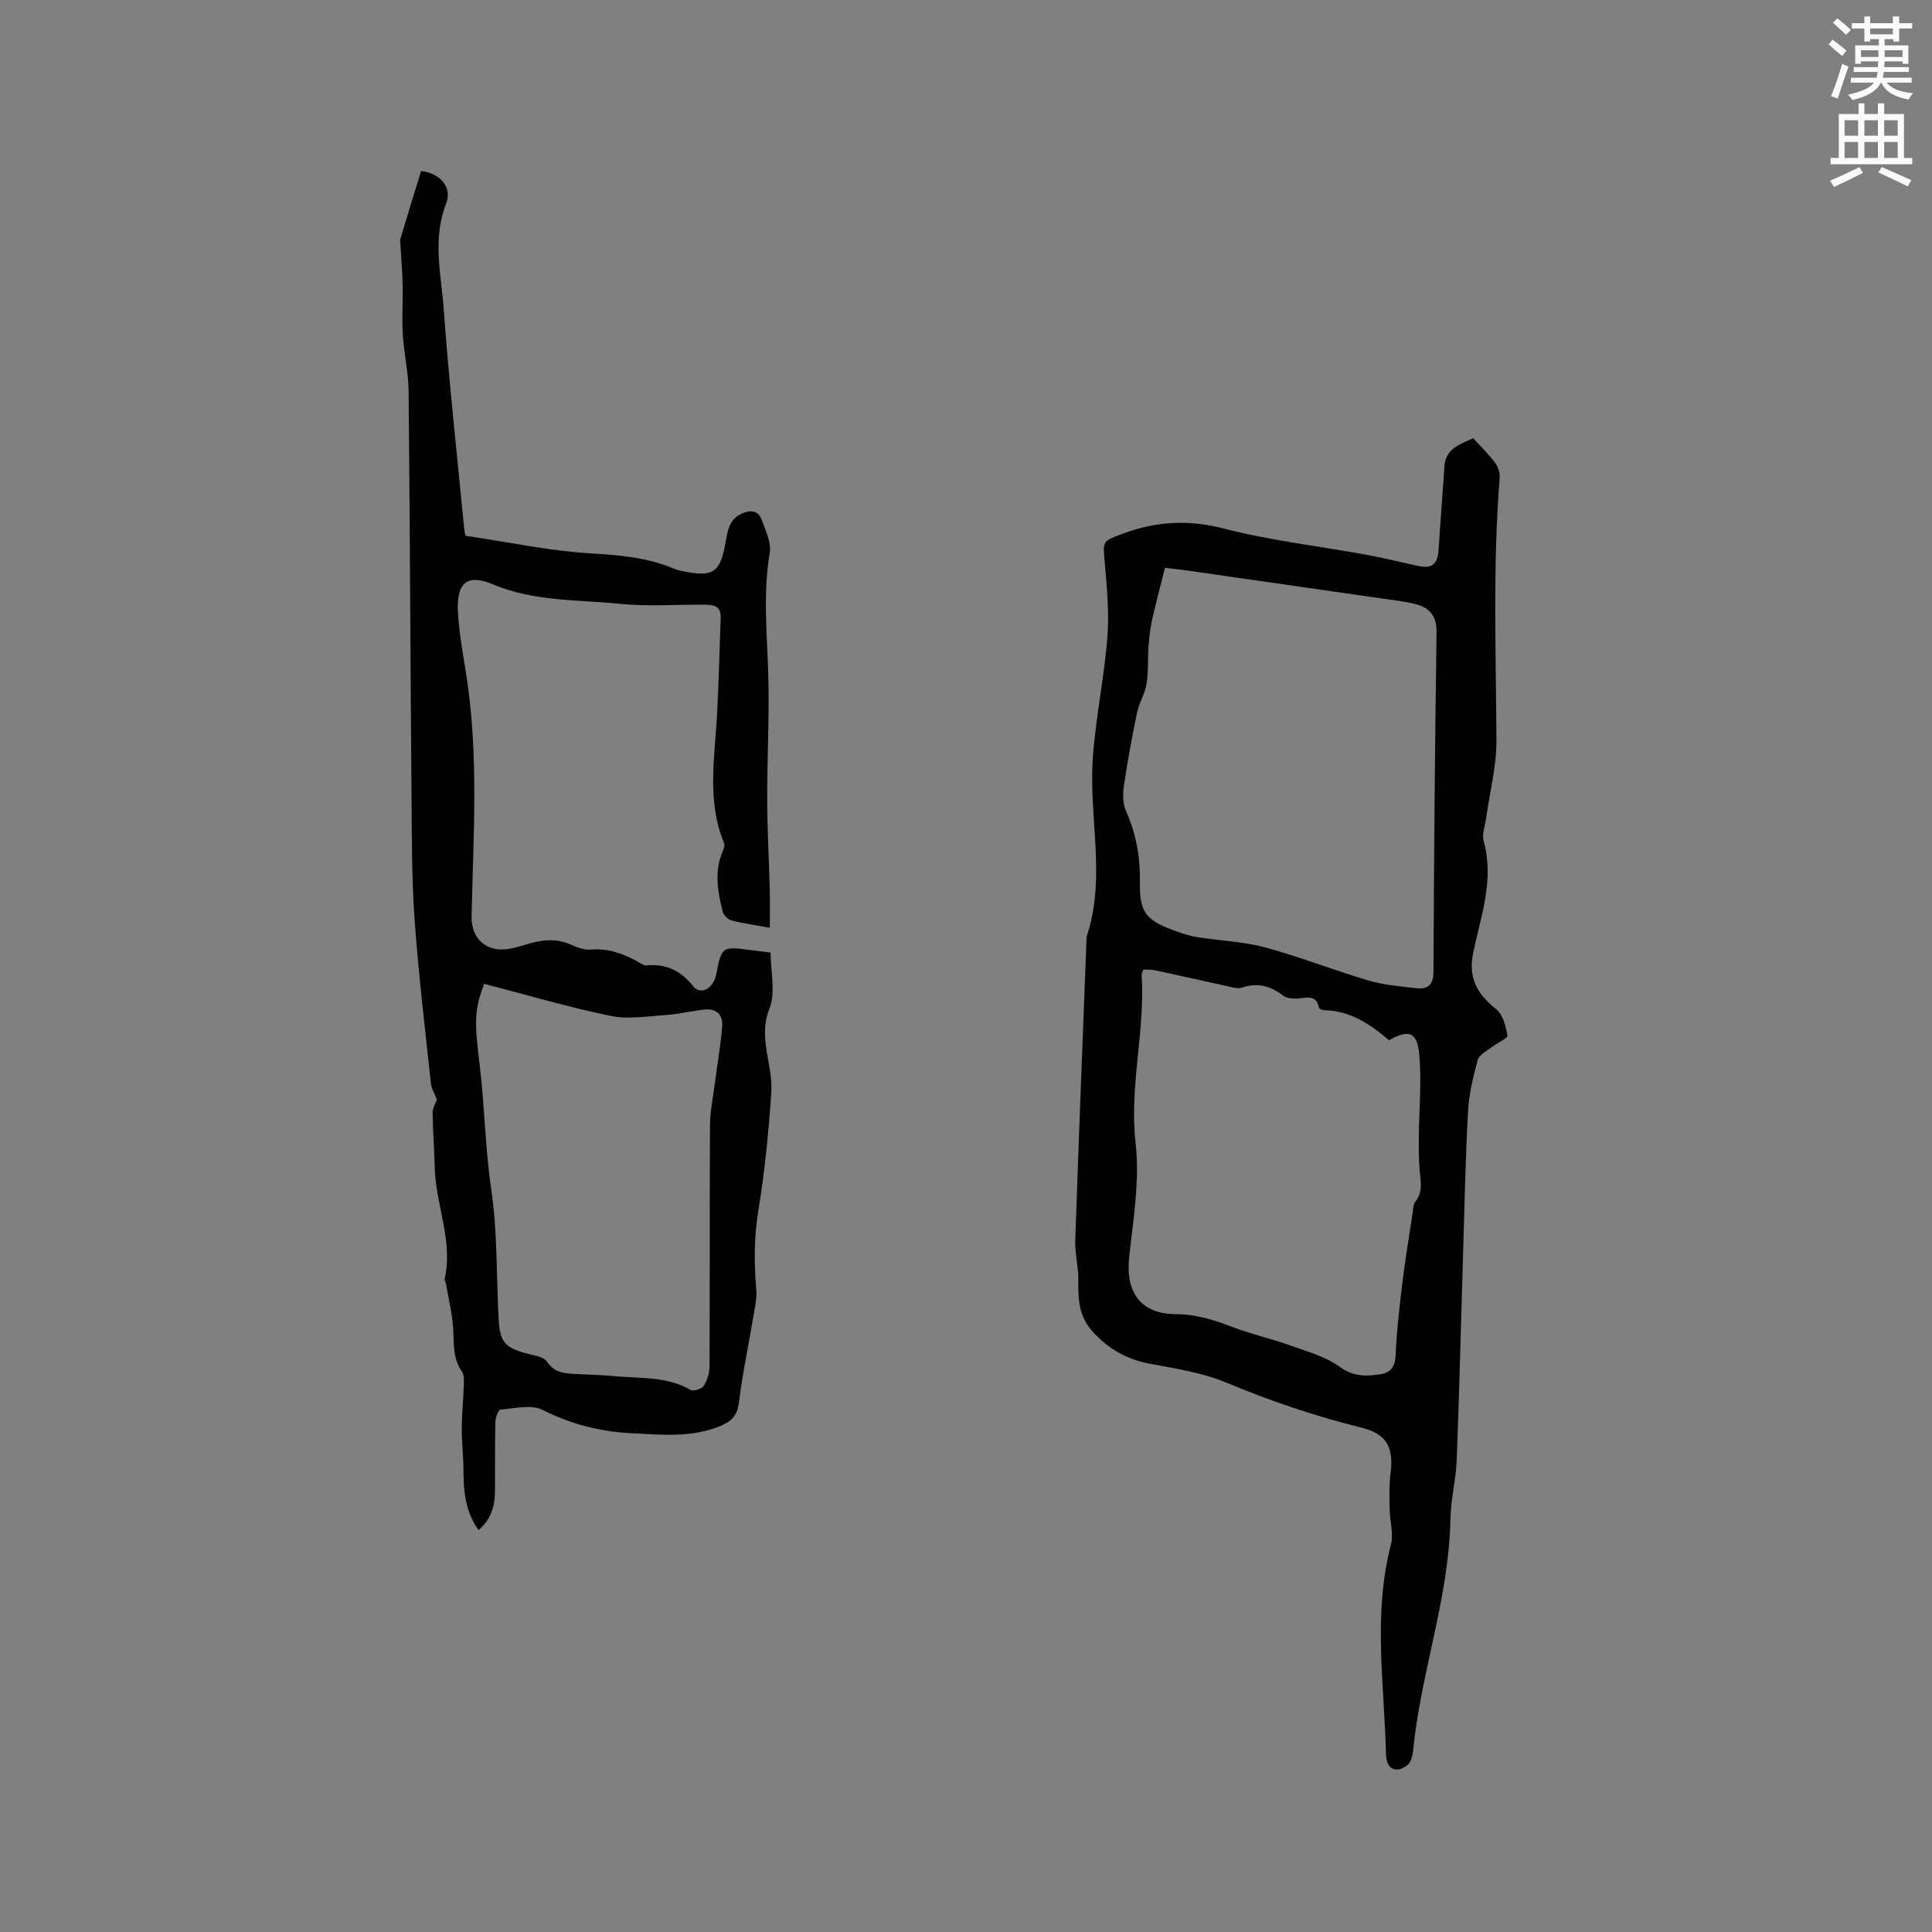
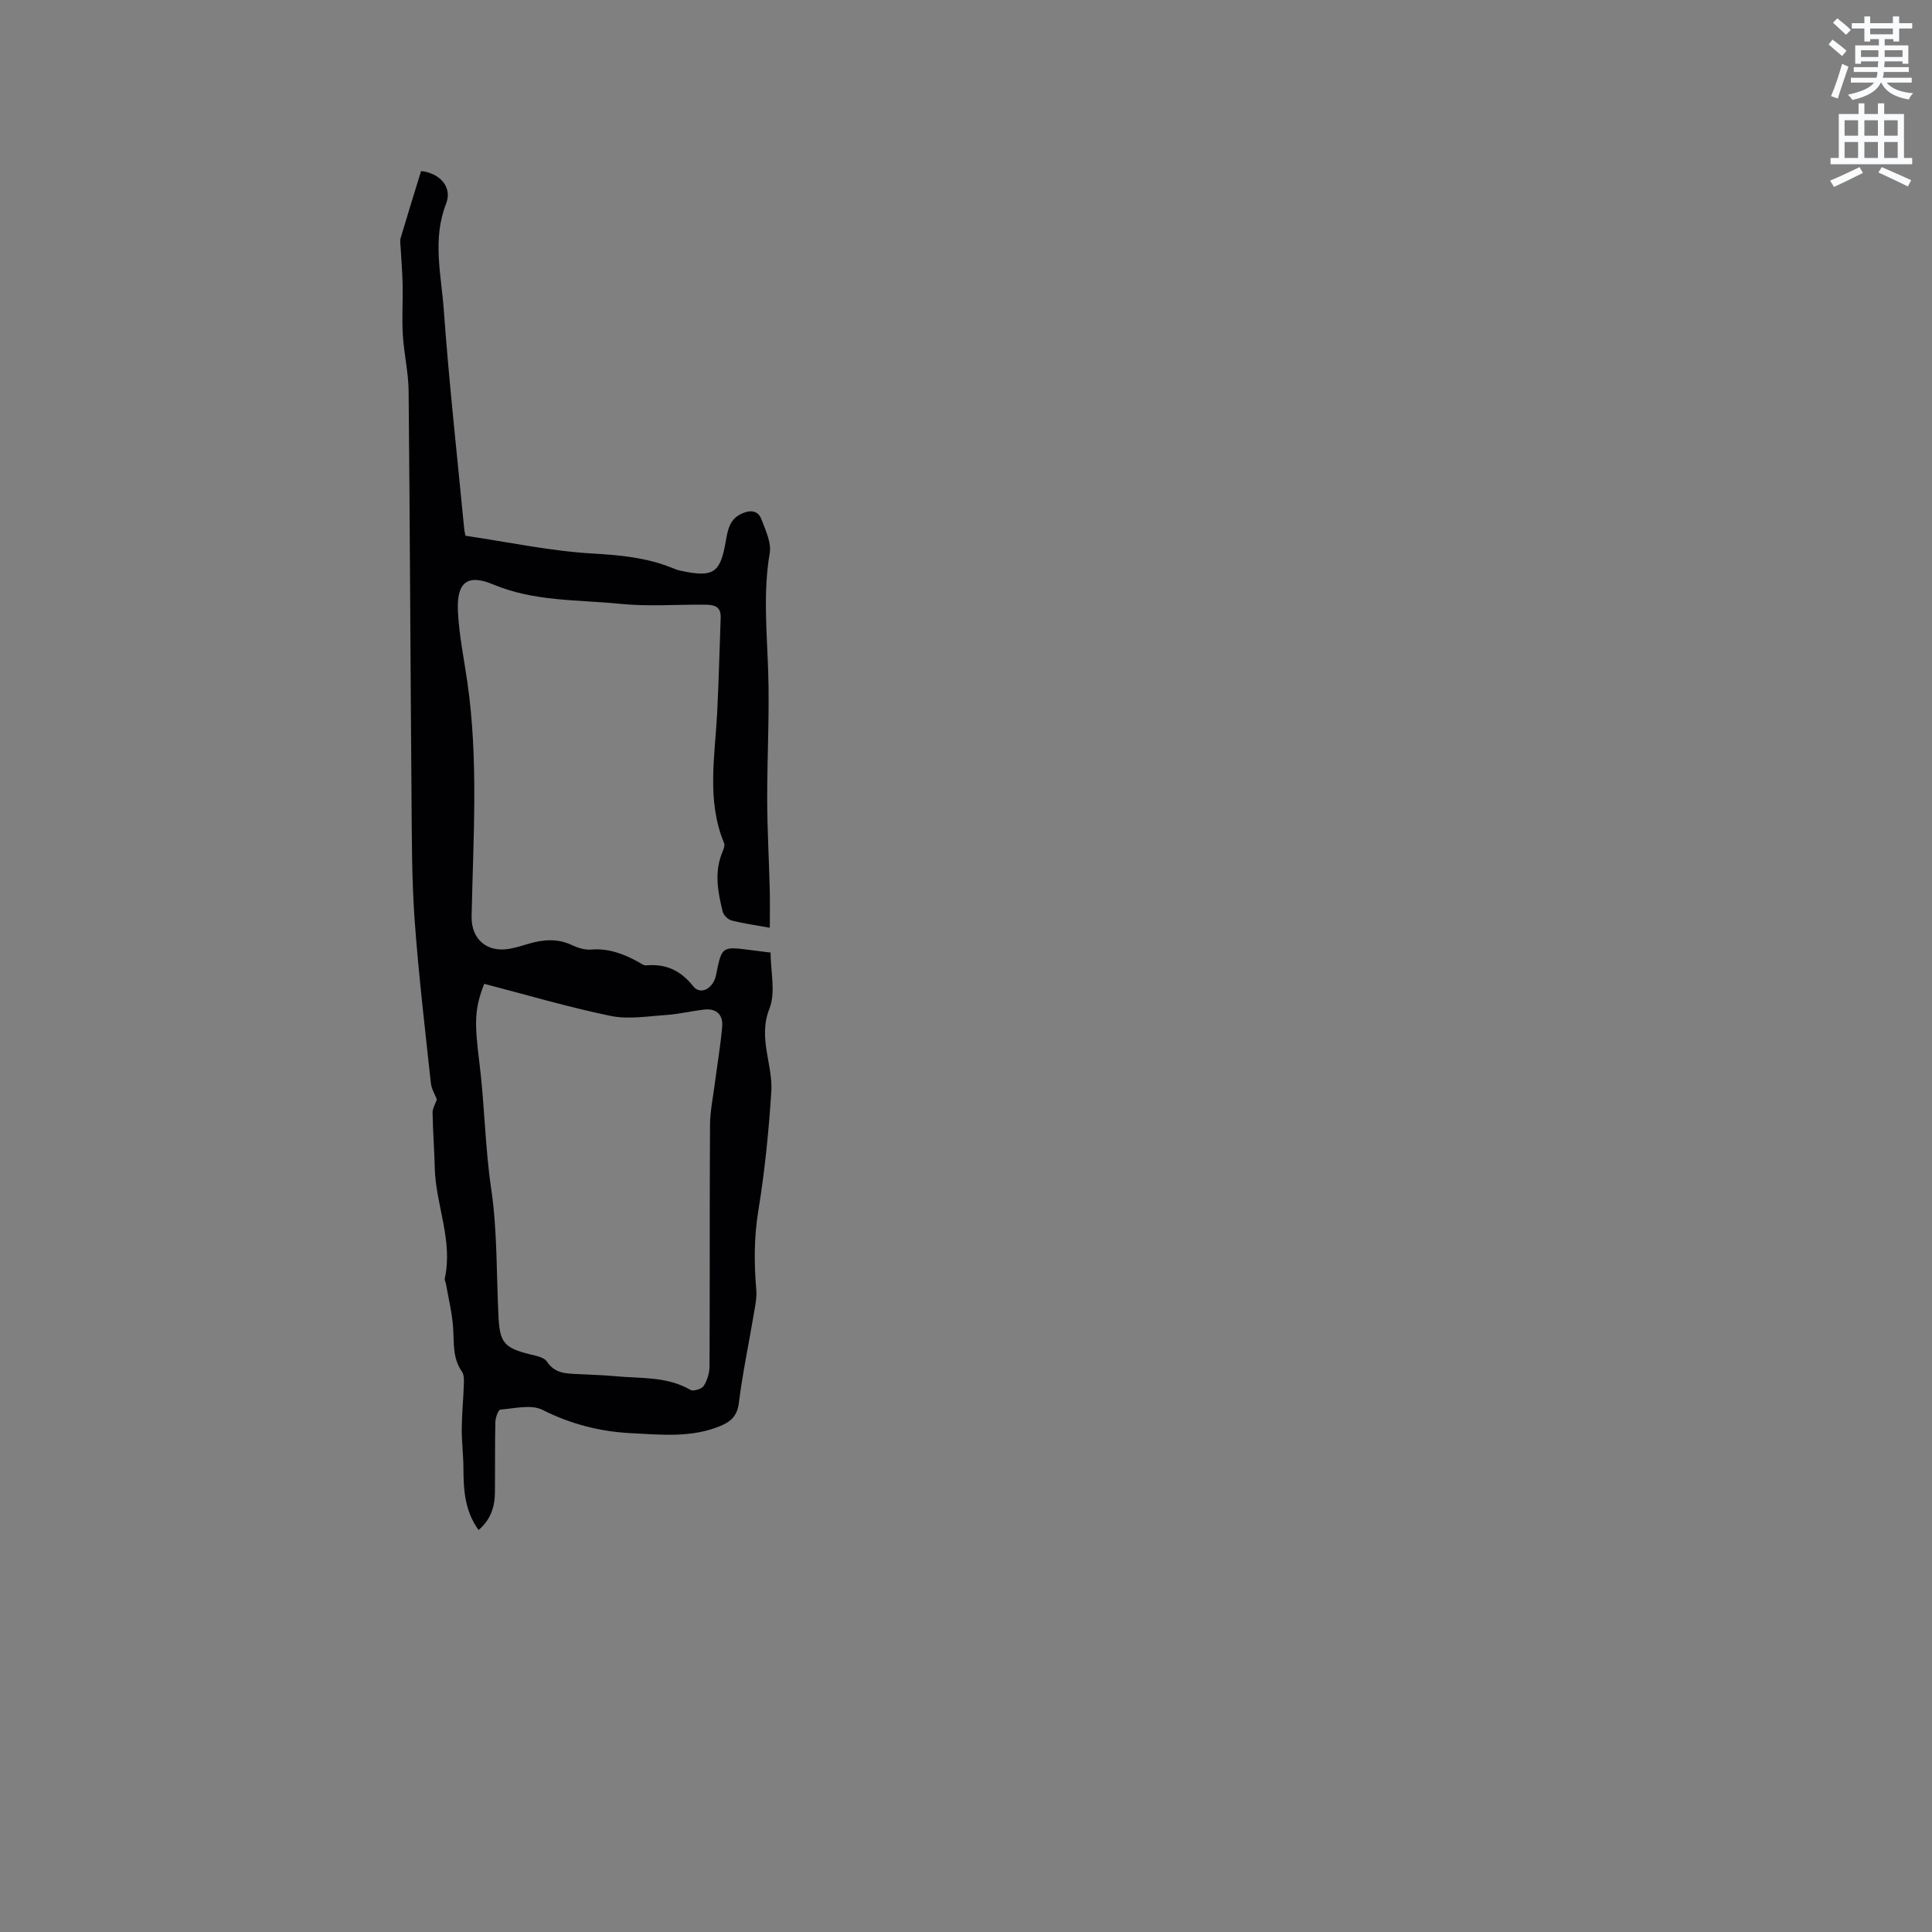
<svg xmlns="http://www.w3.org/2000/svg" enable-background="new 0 0 400 400" viewBox="0 0 400 400">
  <rect x="0" y="0" width="400" height="400" fill="#808080" stroke="none" />
  <path d="m378.6 9.2.8-1c.9.7 1.9 1.4 2.9 2.3l-.9 1.1c-1.1-.9-2-1.7-2.8-2.4zm.5 10.7c.9-2.1 1.6-4.3 2.3-6.7.4.2.8.4 1.3.6-.7 2.1-1.5 4.3-2.2 6.6zm.4-15.2.9-.9c1 .8 2 1.6 2.8 2.4l-1 1c-1-.9-1.9-1.8-2.7-2.5zm12.5-1.3h1.2v1.4h2.7v1.1h-2.7v2.7h-1.2v-.5h-1.8v1.3h4.9v3.8h-1.2v-.5h-3.7c0 .4-.1.9-.1 1.2h5.1v1h-5.2c0 .5-.1.9-.2 1.2h6v1h-5.2c1.1 1.3 2.9 2 5.5 2.2-.4.4-.7.8-.9 1.3-2.9-.5-4.8-1.6-5.7-3.5h-.1c-.8 1.7-2.7 2.9-5.9 3.6-.2-.4-.6-.8-.9-1.1 2.8-.6 4.6-1.4 5.4-2.5h-4.8v-1h5.3c.1-.3.2-.7.2-1.2h-4.9v-1h5c0-.4 0-.8.1-1.2h-3.6v.5h-1.2v-3.8h4.9v-1.3h-1.8v.5h-1.2v-2.7h-2.6v-1.1h2.6v-1.4h1.2v1.4h4.7v-1.4zm-6.7 8.4h3.6c0-.4 0-.9 0-1.4h-3.6zm1.9-4.7h4.7v-1.2h-4.7zm6.7 3.3h-3.7v1.4h3.7z" fill="#fafbfc" />
  <path d="m384.7 21.4h1.3v2.2h2.8v-2.2h1.3v2.2h4.1v9.1h1.7v1.3h-16.9v-1.3h1.7v-9.1h4.1v-2.2zm.3 13.2.7 1.2c-1.8.9-3.8 1.9-6 2.9-.2-.4-.5-.8-.8-1.3 2.4-1 4.4-2 6.1-2.8zm-3.1-6.5h2.8v-3.2h-2.8zm0 4.6h2.8v-3.3h-2.8zm4.1-4.6h2.8v-3.2h-2.8zm0 4.6h2.8v-3.3h-2.8zm3.6 1.9c2.1.9 4.1 1.8 6.1 2.7l-.7 1.3c-2.2-1.1-4.2-2-6.1-2.9zm3.3-9.7h-2.8v3.2h2.8zm-2.8 7.8h2.8v-3.3h-2.8z" fill="#fafbfc" />
  <g fill="#010104">
-     <path d="m305.01 90.72c1.64 1.81 3.25 3.37 4.56 5.14.62.84 1.01 2.12.92 3.15-1.46 18.11-.75 36.23-.67 54.36.02 5.34-1.4 10.69-2.14 16.04-.22 1.57-.9 3.29-.51 4.7 2.25 8.02-.56 15.5-2.15 23.11-1.05 5.01.59 8.43 4.74 11.71 1.4 1.1 2 3.54 2.33 5.47.1.57-2.05 1.46-3.1 2.29-1.1.86-2.75 1.65-3.06 2.78-.97 3.53-1.81 7.17-2 10.81-.54 10.04-.73 20.1-1.04 30.15-.43 13.98-.76 27.97-1.3 41.95-.16 4.01-1.22 7.99-1.29 12-.28 16.4-6.15 31.89-7.73 48.07-.1 1.06-.47 2.47-1.23 3.04-2.36 1.77-4.31.81-4.39-2.38-.34-14.43-2.73-28.9 1.02-43.27.6-2.29-.23-4.92-.26-7.4-.04-2.5-.12-5.03.2-7.5.68-5.35-.9-8.08-5.96-9.34-9.57-2.38-18.85-5.5-27.97-9.31-5-2.09-10.56-2.95-15.95-3.95-4.83-.9-8.67-3.15-11.9-6.75-2.72-3.03-2.95-6.59-2.87-10.4.06-2.77-.73-5.57-.64-8.34.71-20.98 1.55-41.95 2.35-62.92 4.07-12.11.47-24.48 1.27-36.68.55-8.42 2.35-16.76 3.02-25.18.41-5.11-.07-10.33-.52-15.47-.4-4.6-.59-4.49 3.58-6.06 6.92-2.6 13.67-3.02 21.06-1.11 9.7 2.51 19.76 3.64 29.65 5.45 3.54.65 7.03 1.53 10.54 2.29 2.91.63 4.09-.37 4.28-3.37.36-5.77.82-11.53 1.21-17.3.26-3.57 3.07-4.47 5.95-5.78zm-63.81 26.84c-.97 3.86-1.89 7.3-2.67 10.77-.4 1.79-.61 3.64-.74 5.48-.19 2.59 0 5.23-.41 7.78-.32 2.01-1.53 3.88-1.95 5.89-1.06 5.07-2 10.18-2.75 15.31-.25 1.68-.21 3.67.46 5.17 2.13 4.75 2.96 9.64 2.87 14.81-.1 5.94 1.17 7.66 6.65 9.73 1.68.63 3.41 1.22 5.16 1.51 4.69.77 9.54.91 14.1 2.14 7.22 1.95 14.22 4.73 21.4 6.85 3.2.94 6.61 1.23 9.95 1.59 2.35.25 3.51-.66 3.52-3.45.09-23.41.3-46.82.63-70.23.05-3.29-1.36-5.04-4.19-5.79-2.44-.65-4.99-.9-7.5-1.26-13.08-1.89-26.15-3.77-39.23-5.64-1.75-.26-3.53-.44-5.3-.66zm-4.45 83.17c-.18.46-.4.76-.39 1.03.78 11.66-2.59 23.11-1.24 34.93.88 7.73-.5 15.77-1.34 23.62-.78 7.23 2.38 11.73 9.63 11.77 4.17.02 7.84 1.16 11.61 2.61 3.93 1.51 8.08 2.43 12.05 3.85 3.54 1.26 7.36 2.31 10.33 4.46 2.81 2.04 5.41 1.96 8.31 1.54 2.12-.31 3.13-1.48 3.24-3.9.21-4.94.76-9.87 1.36-14.79.59-4.89 1.41-9.76 2.15-14.64.13-.83.11-1.84.58-2.43 1.75-2.21.99-4.6.84-6.99-.14-2.2-.15-4.42-.13-6.63.05-5.59.6-11.22.1-16.76-.43-4.8-2.14-5.34-6.28-3.03-3.85-3.34-8.04-6.12-13.46-6.22-.36-.01-.97-.28-1.03-.53-.61-2.85-2.64-1.97-4.48-1.89-.98.05-2.22-.05-2.94-.6-2.63-2.02-5.37-2.76-8.57-1.64-.55.19-1.27.07-1.87-.06-5.34-1.17-10.68-2.38-16.02-3.54-.81-.17-1.65-.11-2.45-.16z" />
    <path d="m96.37 110.92c8.93 1.32 17.57 3.17 26.29 3.68 5.68.33 11.13.82 16.4 2.94.59.24 1.18.48 1.8.61 7 1.54 8.26.32 9.38-5.95.41-2.3.72-4.64 3.24-5.82 1.82-.85 3.46-.78 4.2 1.21.83 2.23 2.05 4.76 1.68 6.92-1.38 8.16-.59 16.24-.32 24.39.3 8.87-.22 17.77-.2 26.66.02 6.22.37 12.45.53 18.67.06 2.49.01 4.98.01 7.85-3-.54-5.49-.88-7.92-1.51-.74-.19-1.65-1.08-1.83-1.81-1.02-4.12-1.81-8.29-.02-12.45.23-.54.49-1.29.3-1.76-3.65-8.83-1.89-17.92-1.43-26.96.33-6.56.49-13.13.73-19.69.1-2.7-1.81-2.7-3.67-2.71-5.72-.03-11.48.4-17.14-.17-8.8-.89-17.76-.44-26.3-4.02-5.44-2.28-7.6-.34-7.29 5.67.25 4.84 1.24 9.65 1.94 14.47 2.34 16.16 1.22 32.38.89 48.59-.1 4.67 3.12 7.54 7.83 6.71 1.35-.24 2.67-.66 3.99-1.05 3.02-.88 5.96-1.13 8.95.28 1.21.57 2.68 1.04 3.97.93 3.57-.3 6.65.86 9.67 2.5.56.3 1.17.82 1.72.77 4.08-.36 7.13 1.02 9.76 4.33 1.53 1.92 4.16.45 4.72-2.34 1.19-5.94 1.19-5.94 7.21-5.15 1.14.15 2.28.28 4.08.51 0 3.92 1.1 8.25-.24 11.62-2.42 6.1.76 11.55.39 17.23-.54 8.21-1.35 16.44-2.68 24.55-.91 5.53-.9 10.92-.43 16.42.14 1.64-.23 3.34-.51 4.99-1.03 6.15-2.33 12.27-3.1 18.45-.34 2.7-1.69 3.88-3.86 4.77-6.02 2.48-12.31 1.78-18.52 1.47-6.38-.32-12.43-1.88-18.27-4.82-2.34-1.18-5.79-.29-8.71-.06-.43.03-1.03 1.65-1.05 2.54-.11 4.88-.04 9.75-.09 14.63-.03 2.95-.85 5.6-3.39 7.77-2.85-3.95-3.12-8.29-3.13-12.74-.01-2.74-.36-5.48-.35-8.22.02-3.03.33-6.06.43-9.09.03-.92.09-2.06-.38-2.74-2-2.83-1.62-6.01-1.84-9.17-.21-2.99-.95-5.95-1.46-8.92-.07-.42-.34-.86-.26-1.23 1.73-7.85-1.89-15.22-2.08-22.89-.09-3.81-.39-7.61-.45-11.42-.01-.87.55-1.74.89-2.74-.34-.9-1.11-2.12-1.25-3.42-1.21-11.26-2.55-22.52-3.36-33.81-.6-8.44-.57-16.93-.64-25.4-.23-27.99-.33-55.98-.6-83.97-.04-3.9-.96-7.78-1.2-11.69-.21-3.46.03-6.94-.04-10.4-.05-2.59-.28-5.17-.42-7.76-.03-.62-.17-1.3 0-1.87 1.38-4.65 2.83-9.29 4.24-13.88 3.88.41 6.53 3.31 5.18 6.75-2.89 7.39-1 14.71-.48 21.98 1.09 15.11 2.77 30.18 4.22 45.26.03.44.14.84.27 1.51zm3.88 92.77c-2.09 5.4-2.02 8.06-.95 16.73 1.05 8.56 1.13 17.18 2.4 25.76 1.3 8.77 1.06 17.76 1.52 26.66.27 5.13 1.27 6.23 6.31 7.51 1.31.33 3.08.61 3.69 1.54 1.63 2.47 3.94 2.48 6.36 2.6 2.65.13 5.3.2 7.93.45 5.22.48 10.61.01 15.46 2.83.59.34 2.32-.2 2.73-.84.73-1.14 1.19-2.67 1.2-4.04.08-16.65 0-33.3.1-49.95.02-2.93.65-5.86 1.02-8.79.5-3.87 1.17-7.72 1.5-11.6.21-2.43-1.17-3.82-3.72-3.53-2.62.3-5.21.94-7.83 1.12-3.86.26-7.88.95-11.57.19-8.76-1.81-17.37-4.36-26.15-6.64z" />
  </g>
</svg>